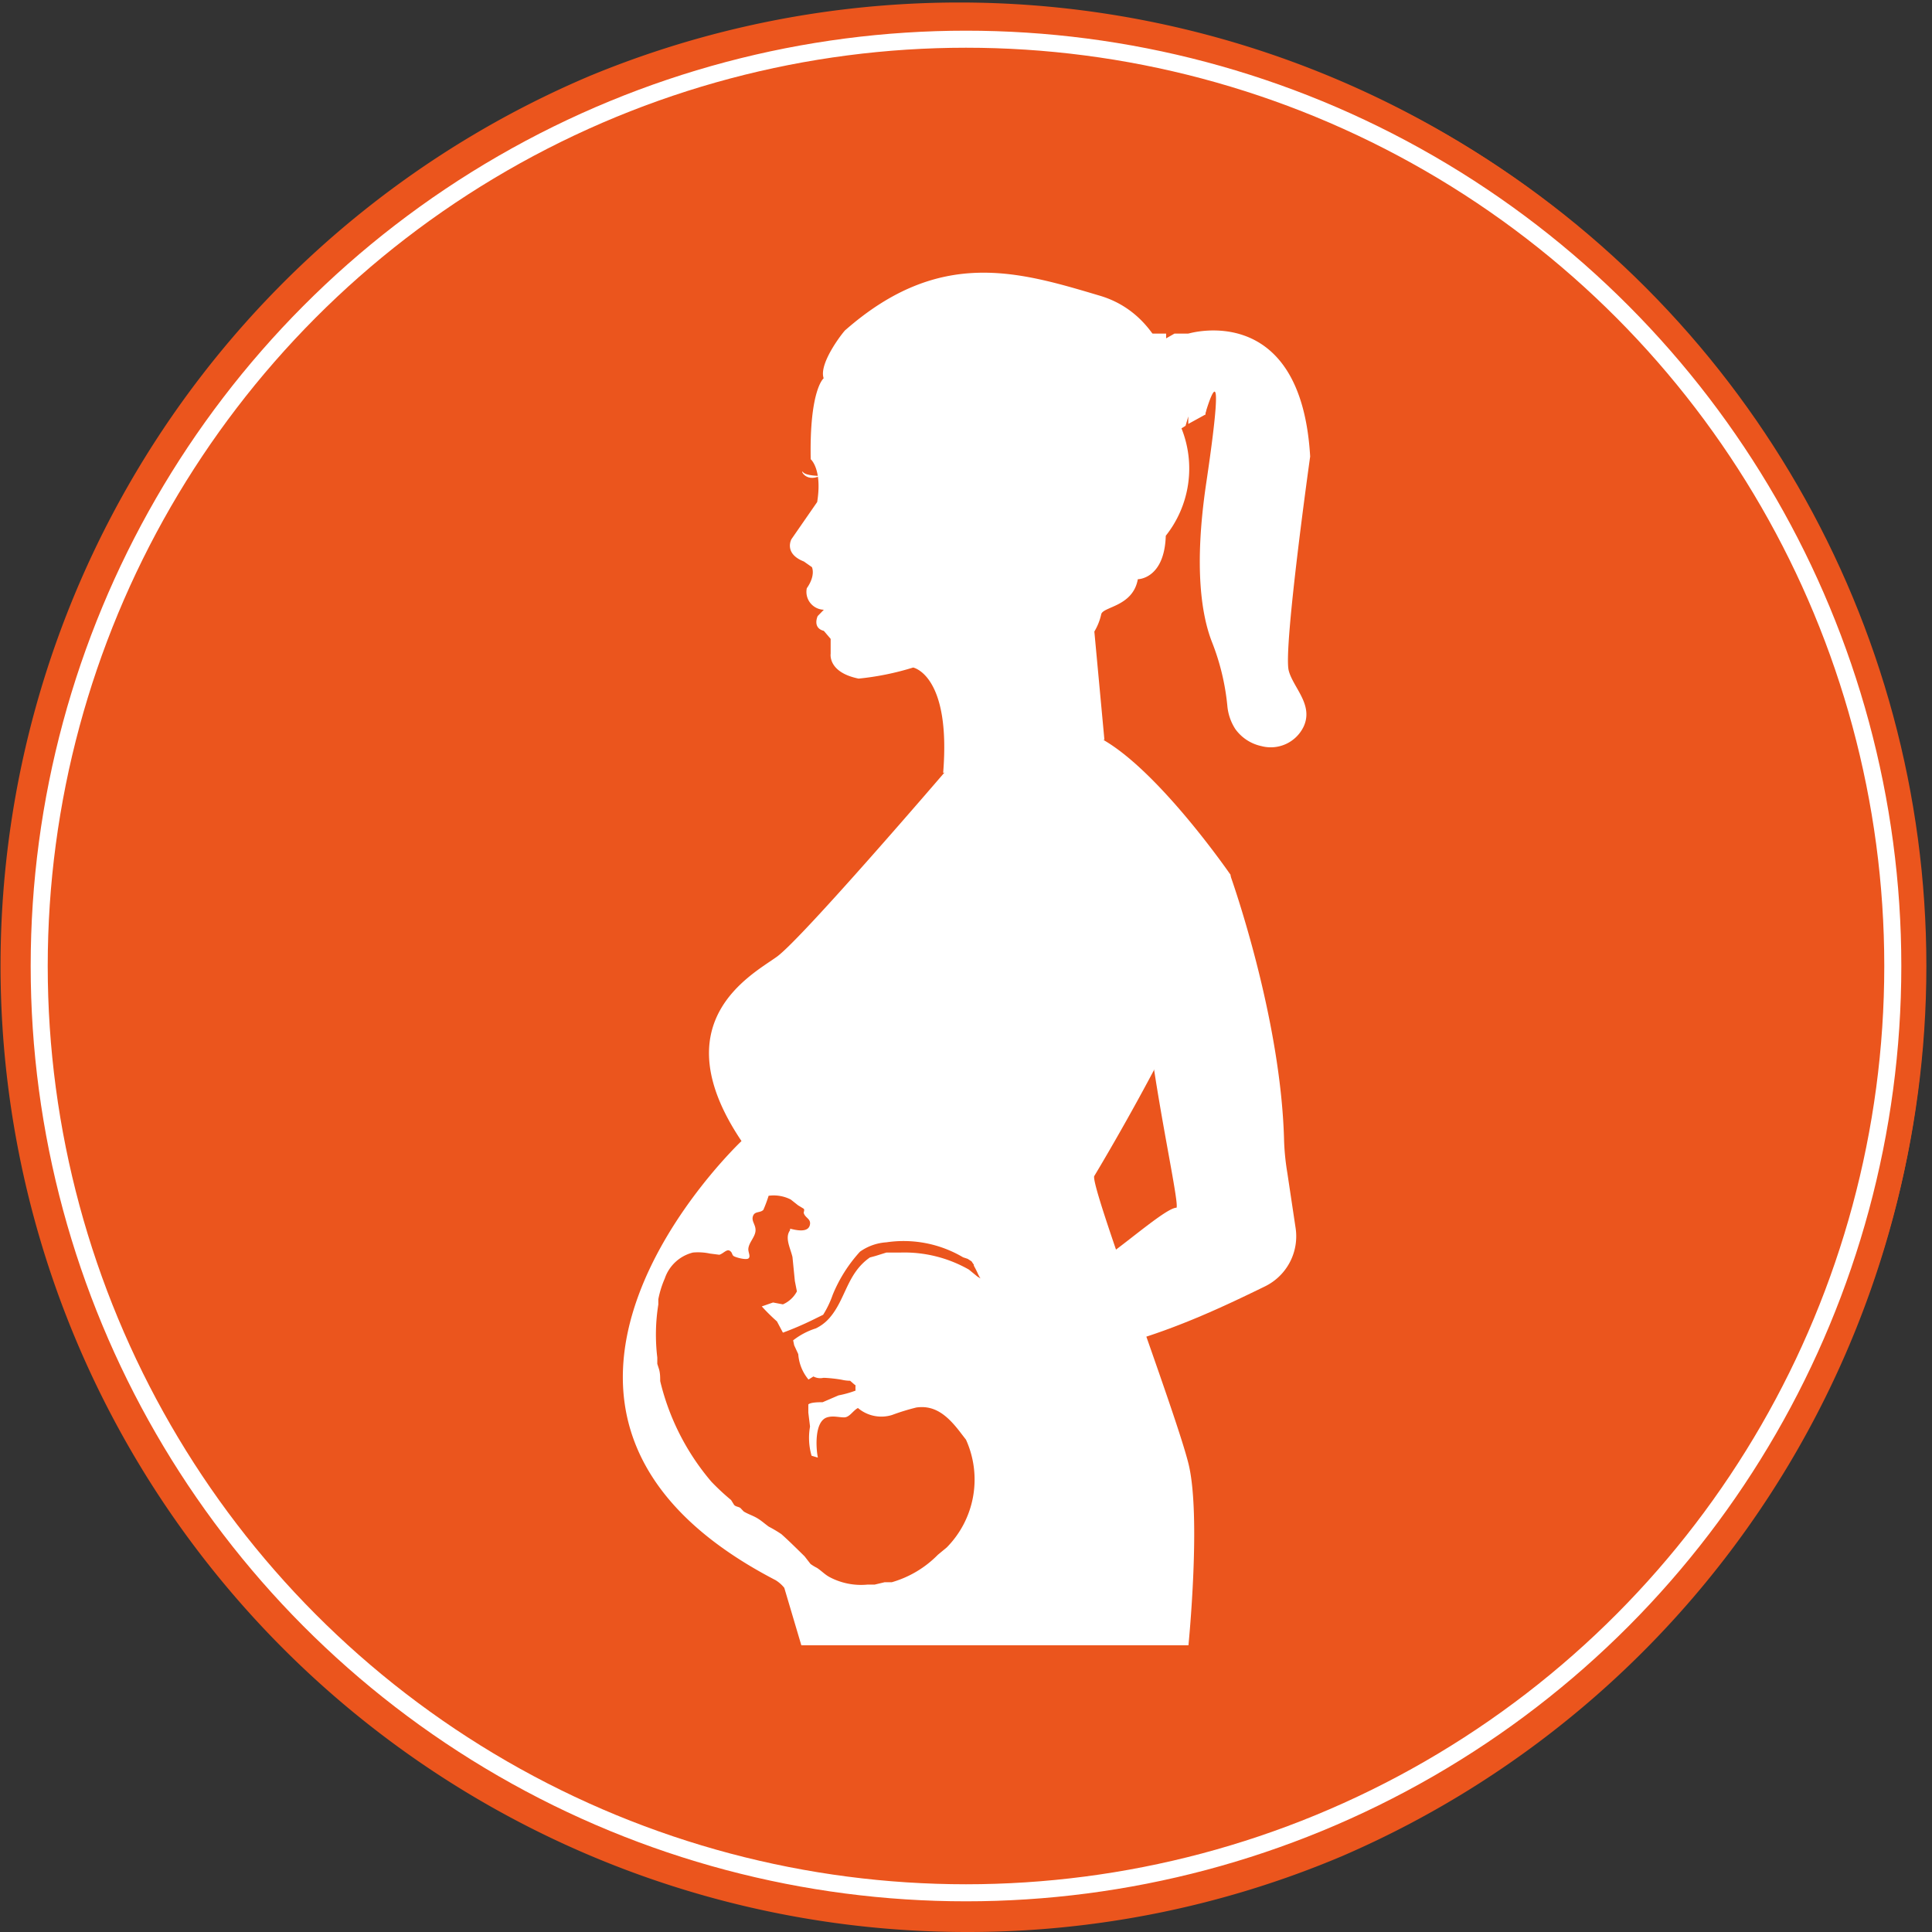
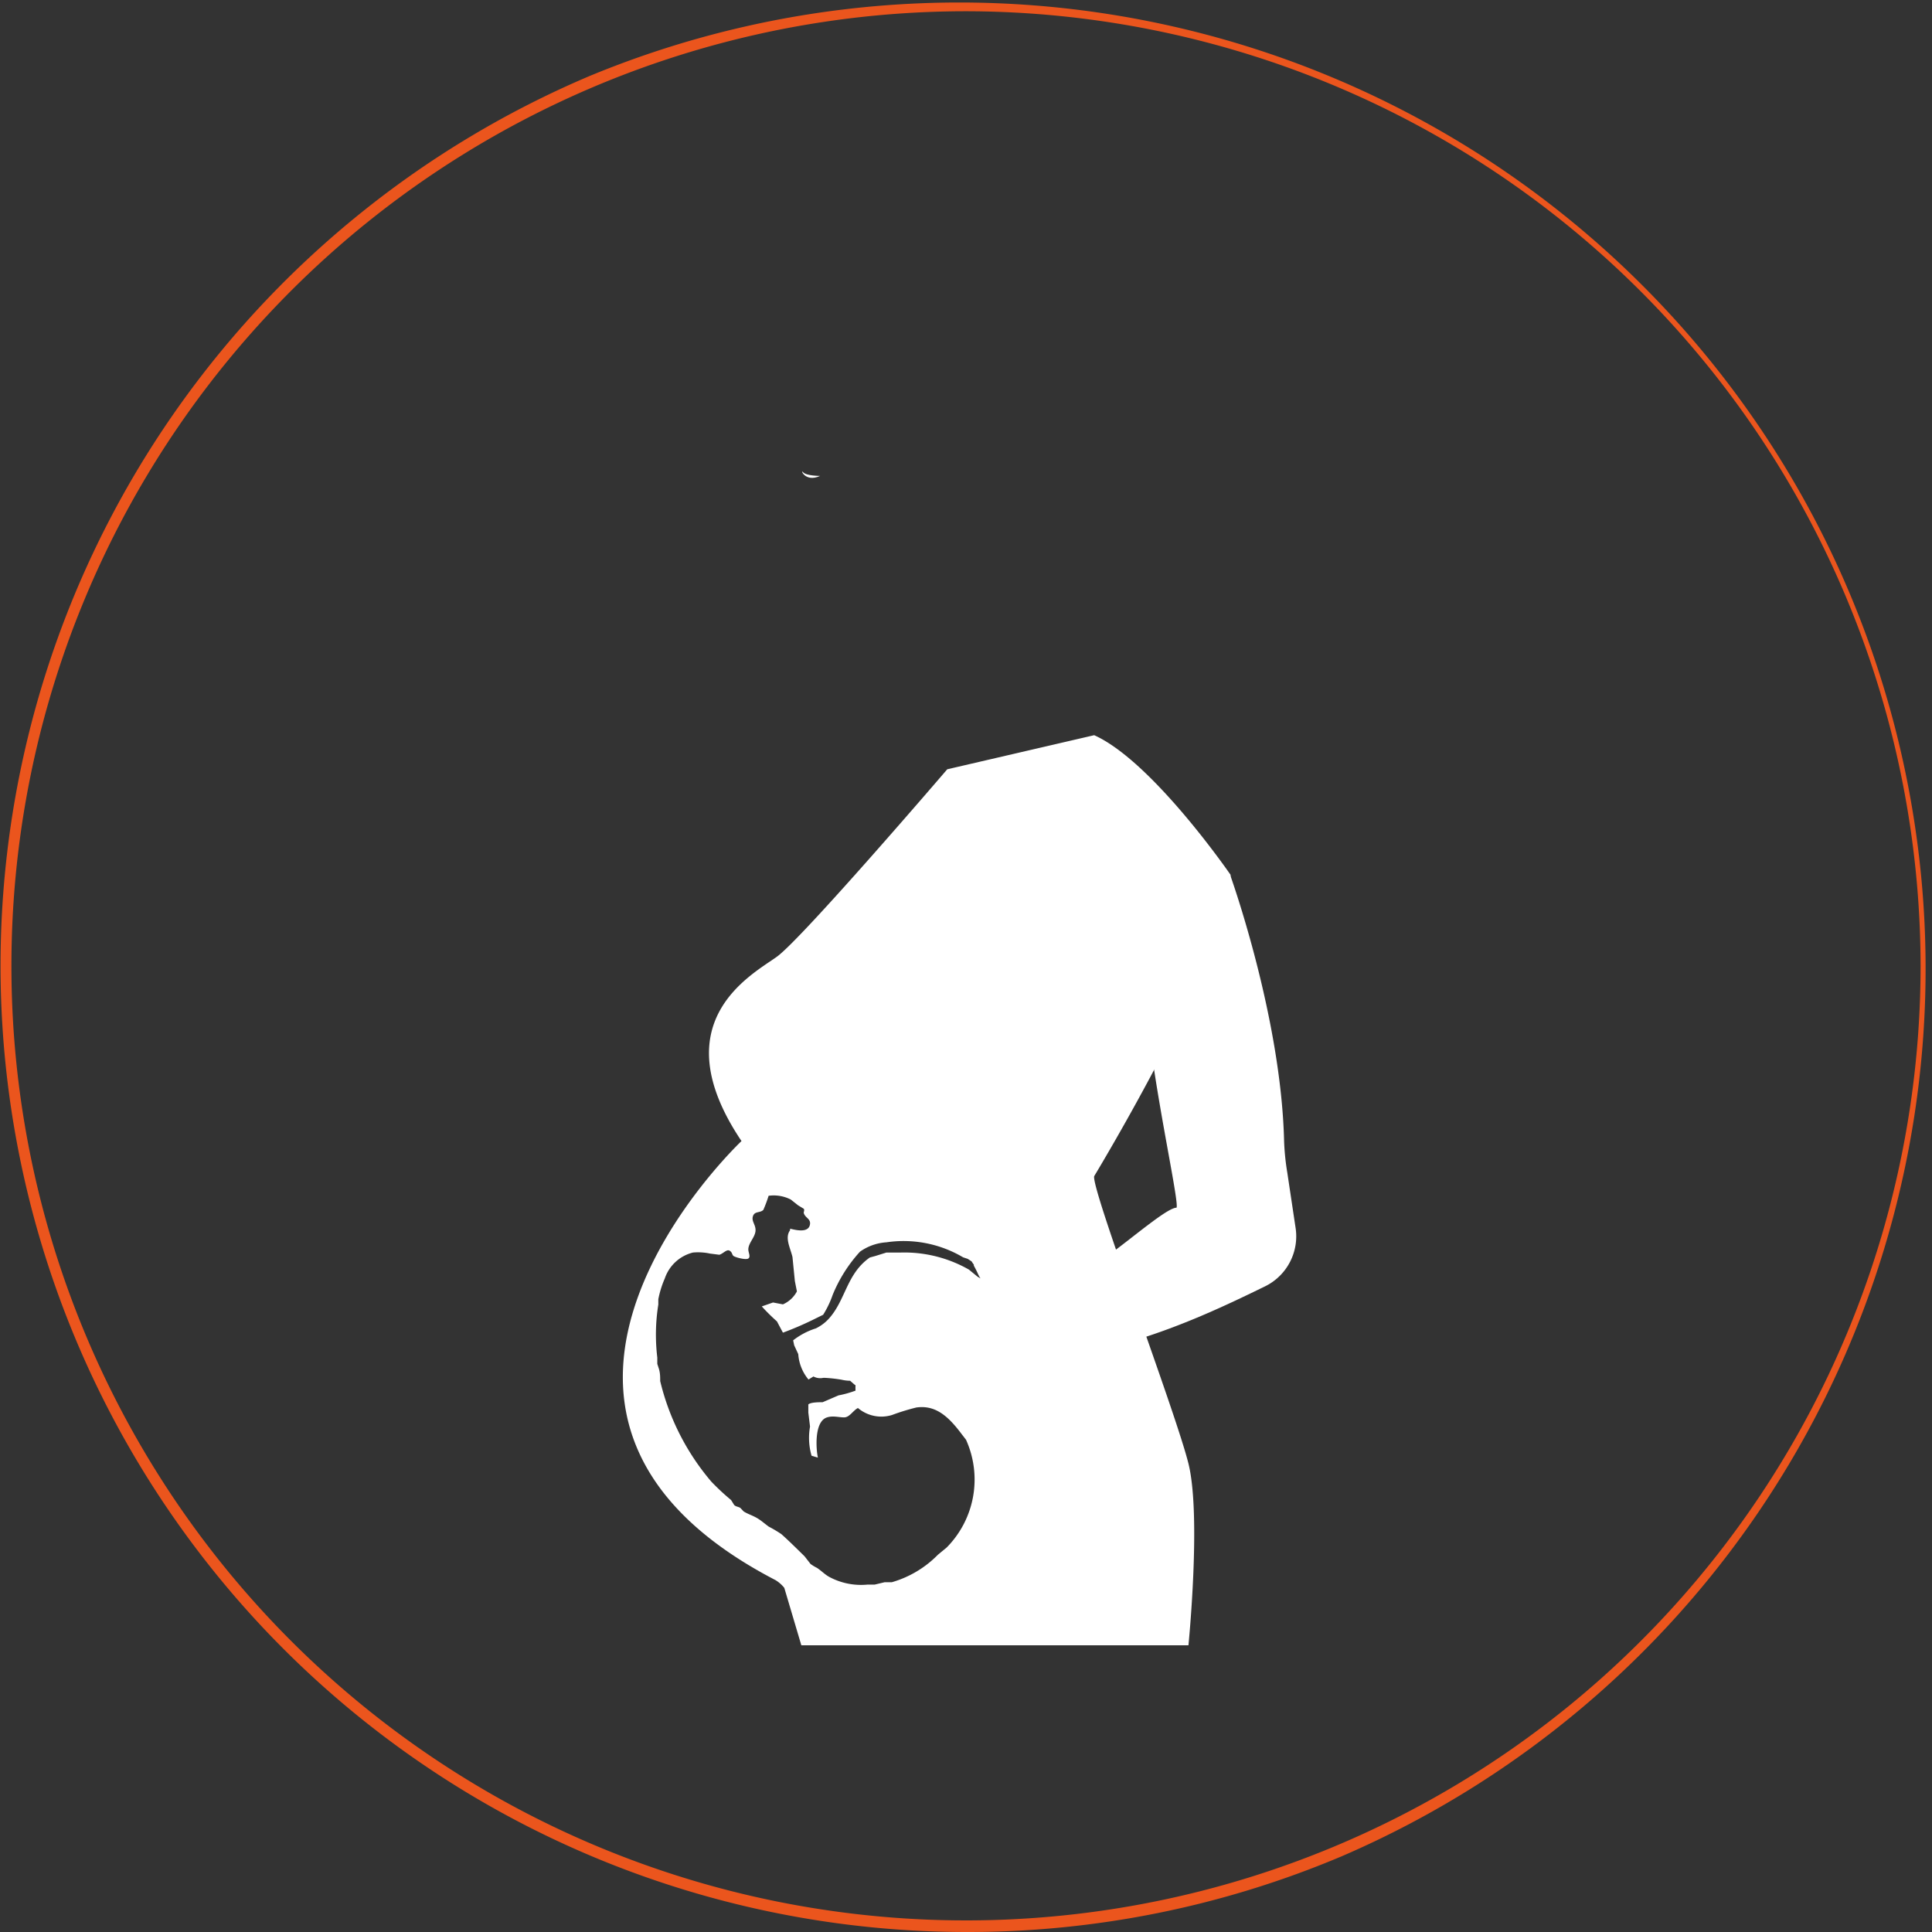
<svg xmlns="http://www.w3.org/2000/svg" viewBox="0 0 113.34 113.34">
  <rect x="0" y="0" width="113.34" height="113.34" fill="#333333" stroke="none" />
  <title>Circle - pregnancy</title>
  <g id="31868896-2120-4cb6-bba4-a338858f53df" data-name="Layer 2">
    <g id="bc9a923b-75d0-4d2b-9097-08b5fafbbb00" data-name="Layer 1">
-       <circle cx="56.67" cy="56.67" r="56.34" fill="#eb551d" />
      <path d="M56.67,113.34A56.69,56.69,0,0,1,34.61,4.45,56.69,56.69,0,0,1,78.73,108.89,56.32,56.32,0,0,1,56.67,113.34ZM56.67.66a56,56,0,1,0,56,56A56.08,56.08,0,0,0,56.67.66Z" fill="#eb551d" />
-       <circle cx="56.67" cy="56.67" r="54.37" fill="none" stroke="#fff" stroke-miterlimit="10" />
-       <path d="M48.32,22.19s-.84.67-.76,4.75c0,0,.69.58.38,2.51l-1.51,2.18s-.47.84.73,1.31l.47.33s.24.47-.3,1.24a1.05,1.05,0,0,0,1,1.26l-.36.37s-.33.69.36.87l.4.47v.87s-.18,1.09,1.64,1.46a16.16,16.16,0,0,0,3.2-.65s2.23.43,1.76,6.18l9.46-1.94-.59-6.35a3.43,3.43,0,0,0,.4-1c.07-.47,1.86-.44,2.15-2.07,0,0,1.56,0,1.64-2.55a6.34,6.34,0,0,0,.91-6.33s0-6.33-4.77-7.75-9.39-2.84-14.92,2C49.6,19.3,48,21.28,48.32,22.19Z" fill="#fff" />
-       <path d="M67.58,19.57h.83v.28l.49-.28h.83l.84.58a10.87,10.87,0,0,1,.14,4.17l-1,.55v-.44l-.16.55-.27.17S66.39,22.65,67.58,19.57Z" fill="#fff" />
-       <path d="M69.72,19.57s6.6-2,7.14,7.21c0,0-1.58,11.24-1.26,12.55.25,1,1.47,2,.88,3.29A2.14,2.14,0,0,1,74,43.77a2.54,2.54,0,0,1-1.53-1A3,3,0,0,1,72,41.39a13.79,13.79,0,0,0-.91-3.75c-.58-1.5-1.07-4.29-.33-9.28,1.34-9-.08-4-.08-4" fill="#fff" />
      <path d="M48.11,27.92s-.82,0-1-.22S47.21,28.33,48.11,27.92Z" fill="#fff" />
      <path d="M72.15,51.28s3,8.3,3.18,15.64a14.38,14.38,0,0,0,.19,1.88L76,72a3.27,3.27,0,0,1-1.8,3.47c-4.51,2.2-10.91,5.21-18.94,4.29l-1-3.2s8.12-1.87,9.16-2,4.82-3.71,5.6-3.71c.22-.4-2.17-10.59-1.78-14.08S72.15,51.28,72.15,51.28Z" fill="#fff" />
      <path d="M64.19,69s8-13.21,8-17.68c0,0-4.58-6.66-8-8.19l-8.62,2s-8.51,9.93-10,11-6.77,3.82-2.07,10.81c0,0-16.92,15.94,2,25.76a2,2,0,0,1,.51.45l1,3.37H69.72s.76-7.6,0-10.66S64,69.73,64.19,69Zm-6.85,5.89-.5-.41a7.64,7.64,0,0,0-4-1H52l-.64.2-.33.09c-1.35.94-1.41,2.45-2.37,3.55a2.51,2.51,0,0,1-.8.61,4.23,4.23,0,0,0-1.33.7l.06.29.24.52a2.61,2.61,0,0,0,.6,1.49l.29-.18a.83.83,0,0,0,.58.08v0h.07a8.49,8.49,0,0,1,1,.11h0a2.26,2.26,0,0,0,.44.06l.06,0,.24.21.08.06a2.3,2.3,0,0,0,0,.31,6.16,6.16,0,0,1-1,.28l-.93.4c-.21,0-.7,0-.84.13l0,.48.1.82a3.79,3.79,0,0,0,.09,1.71l.37.11c-.12-.59-.2-2.13.54-2.36.35-.11.68,0,1,0s.51-.39.81-.55a2.12,2.12,0,0,0,2,.41,12.89,12.89,0,0,1,1.43-.44c1.13-.16,1.88.53,2.64,1.54l.27.35a5.67,5.67,0,0,1-1.13,6.32l-.52.43a6.17,6.17,0,0,1-2.7,1.61l-.42,0-.59.14-.42,0a3.94,3.94,0,0,1-2.24-.45c-.27-.15-.45-.35-.72-.53a2.66,2.66,0,0,1-.38-.23l-.35-.45c-.45-.44-.9-.89-1.36-1.3a7.39,7.39,0,0,0-.74-.44c-.25-.18-.44-.36-.7-.51s-.53-.23-.77-.38l-.2-.21c-.11-.07-.26-.07-.36-.17L42.89,88a13.72,13.72,0,0,1-1.16-1.08,14.18,14.18,0,0,1-3-5.9c0-.23,0-.46-.07-.7l-.1-.31,0-.37a11.18,11.18,0,0,1,.06-3.11c0-.11,0-.21,0-.31A5.75,5.75,0,0,1,39,75a2.34,2.34,0,0,1,1.65-1.52,3.31,3.31,0,0,1,1,.06l.55.07c.22-.06.43-.34.6-.24s.13.23.23.31.72.25.87.15,0-.35,0-.53c0-.37.38-.7.42-1.07s-.25-.57-.15-.88.41-.18.61-.37a7.73,7.73,0,0,0,.31-.83,2.2,2.2,0,0,1,1.3.22l.43.34.33.2c.06.08,0,.17,0,.24.07.29.41.34.37.66-.07.57-.91.33-1.17.27l0,.09c-.32.44,0,1,.14,1.57l.14,1.41.12.61a1.7,1.7,0,0,1-.82.76l-.58-.11-.66.23a11.4,11.4,0,0,0,.89.88l.35.66a18.77,18.77,0,0,0,1.73-.74l.63-.31a5.73,5.73,0,0,0,.56-1.17,8.55,8.55,0,0,1,1.6-2.53A3,3,0,0,1,52,72.88a6.86,6.86,0,0,1,4.5.88l.27.09L57,74a1.92,1.92,0,0,0,.13.19l0,.06q.14.25.26.52a1.77,1.77,0,0,0,.13.23Z" fill="#fff" />
    </g>
  </g>
</svg>